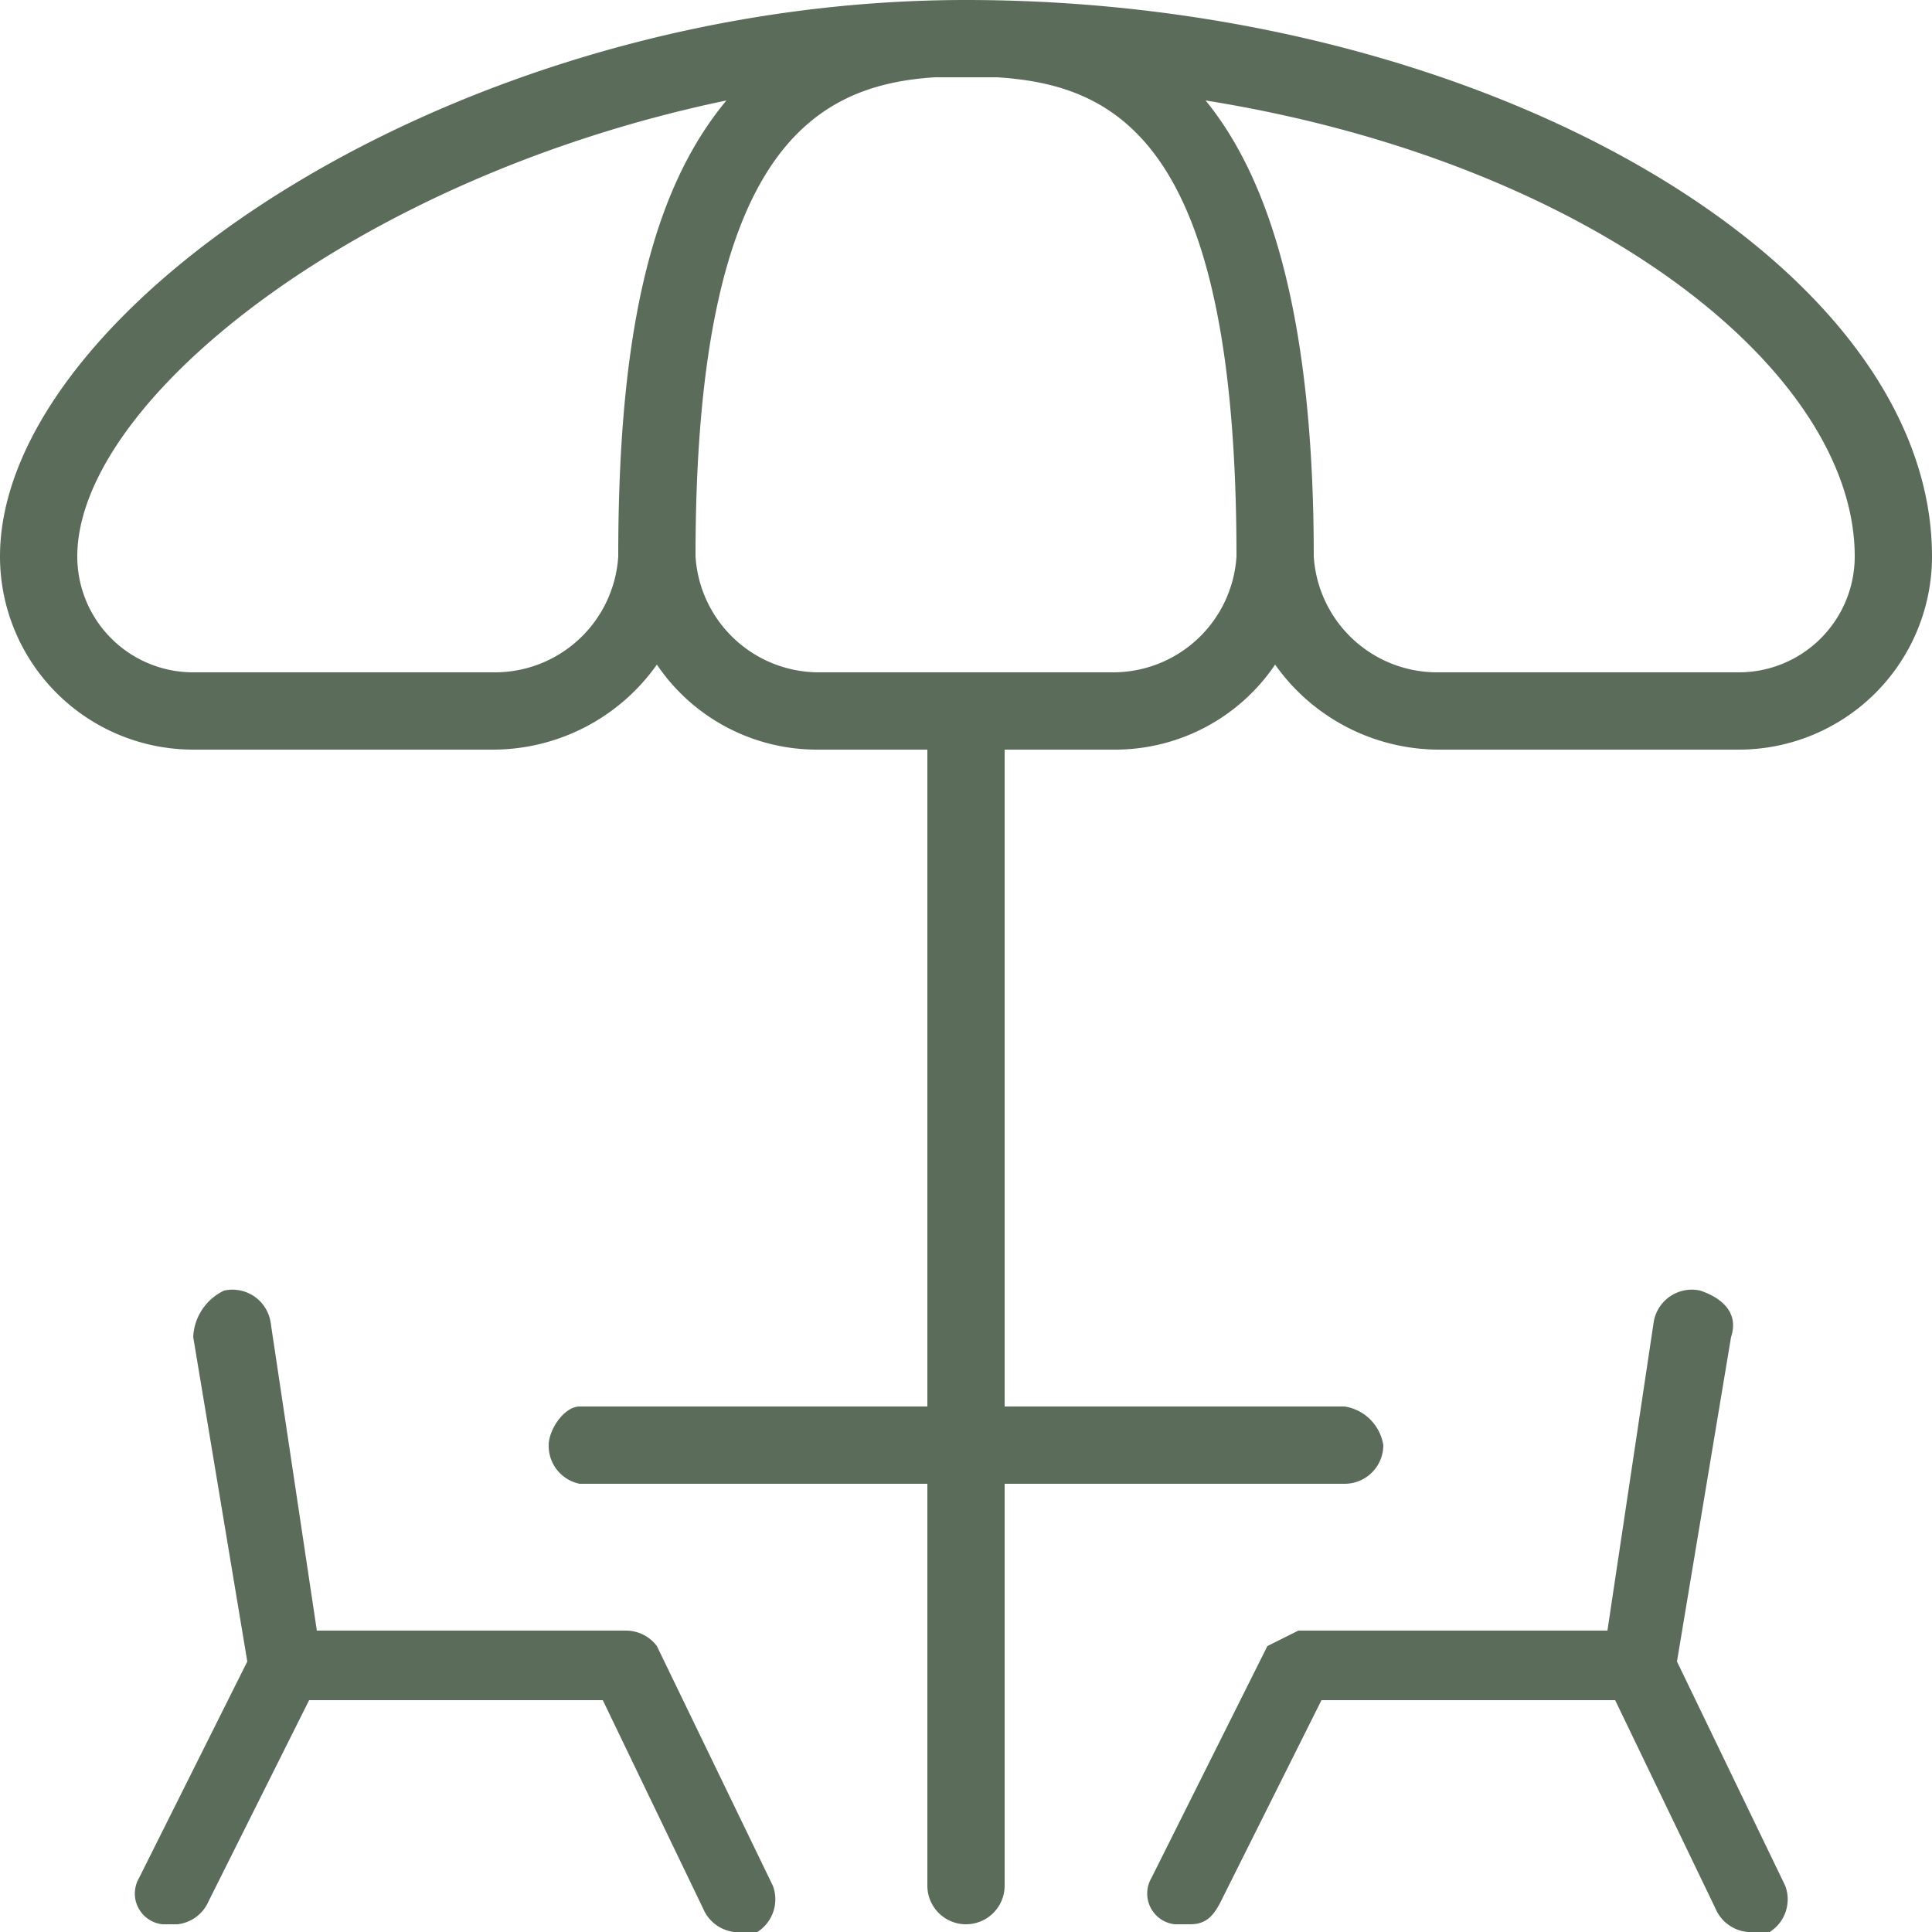
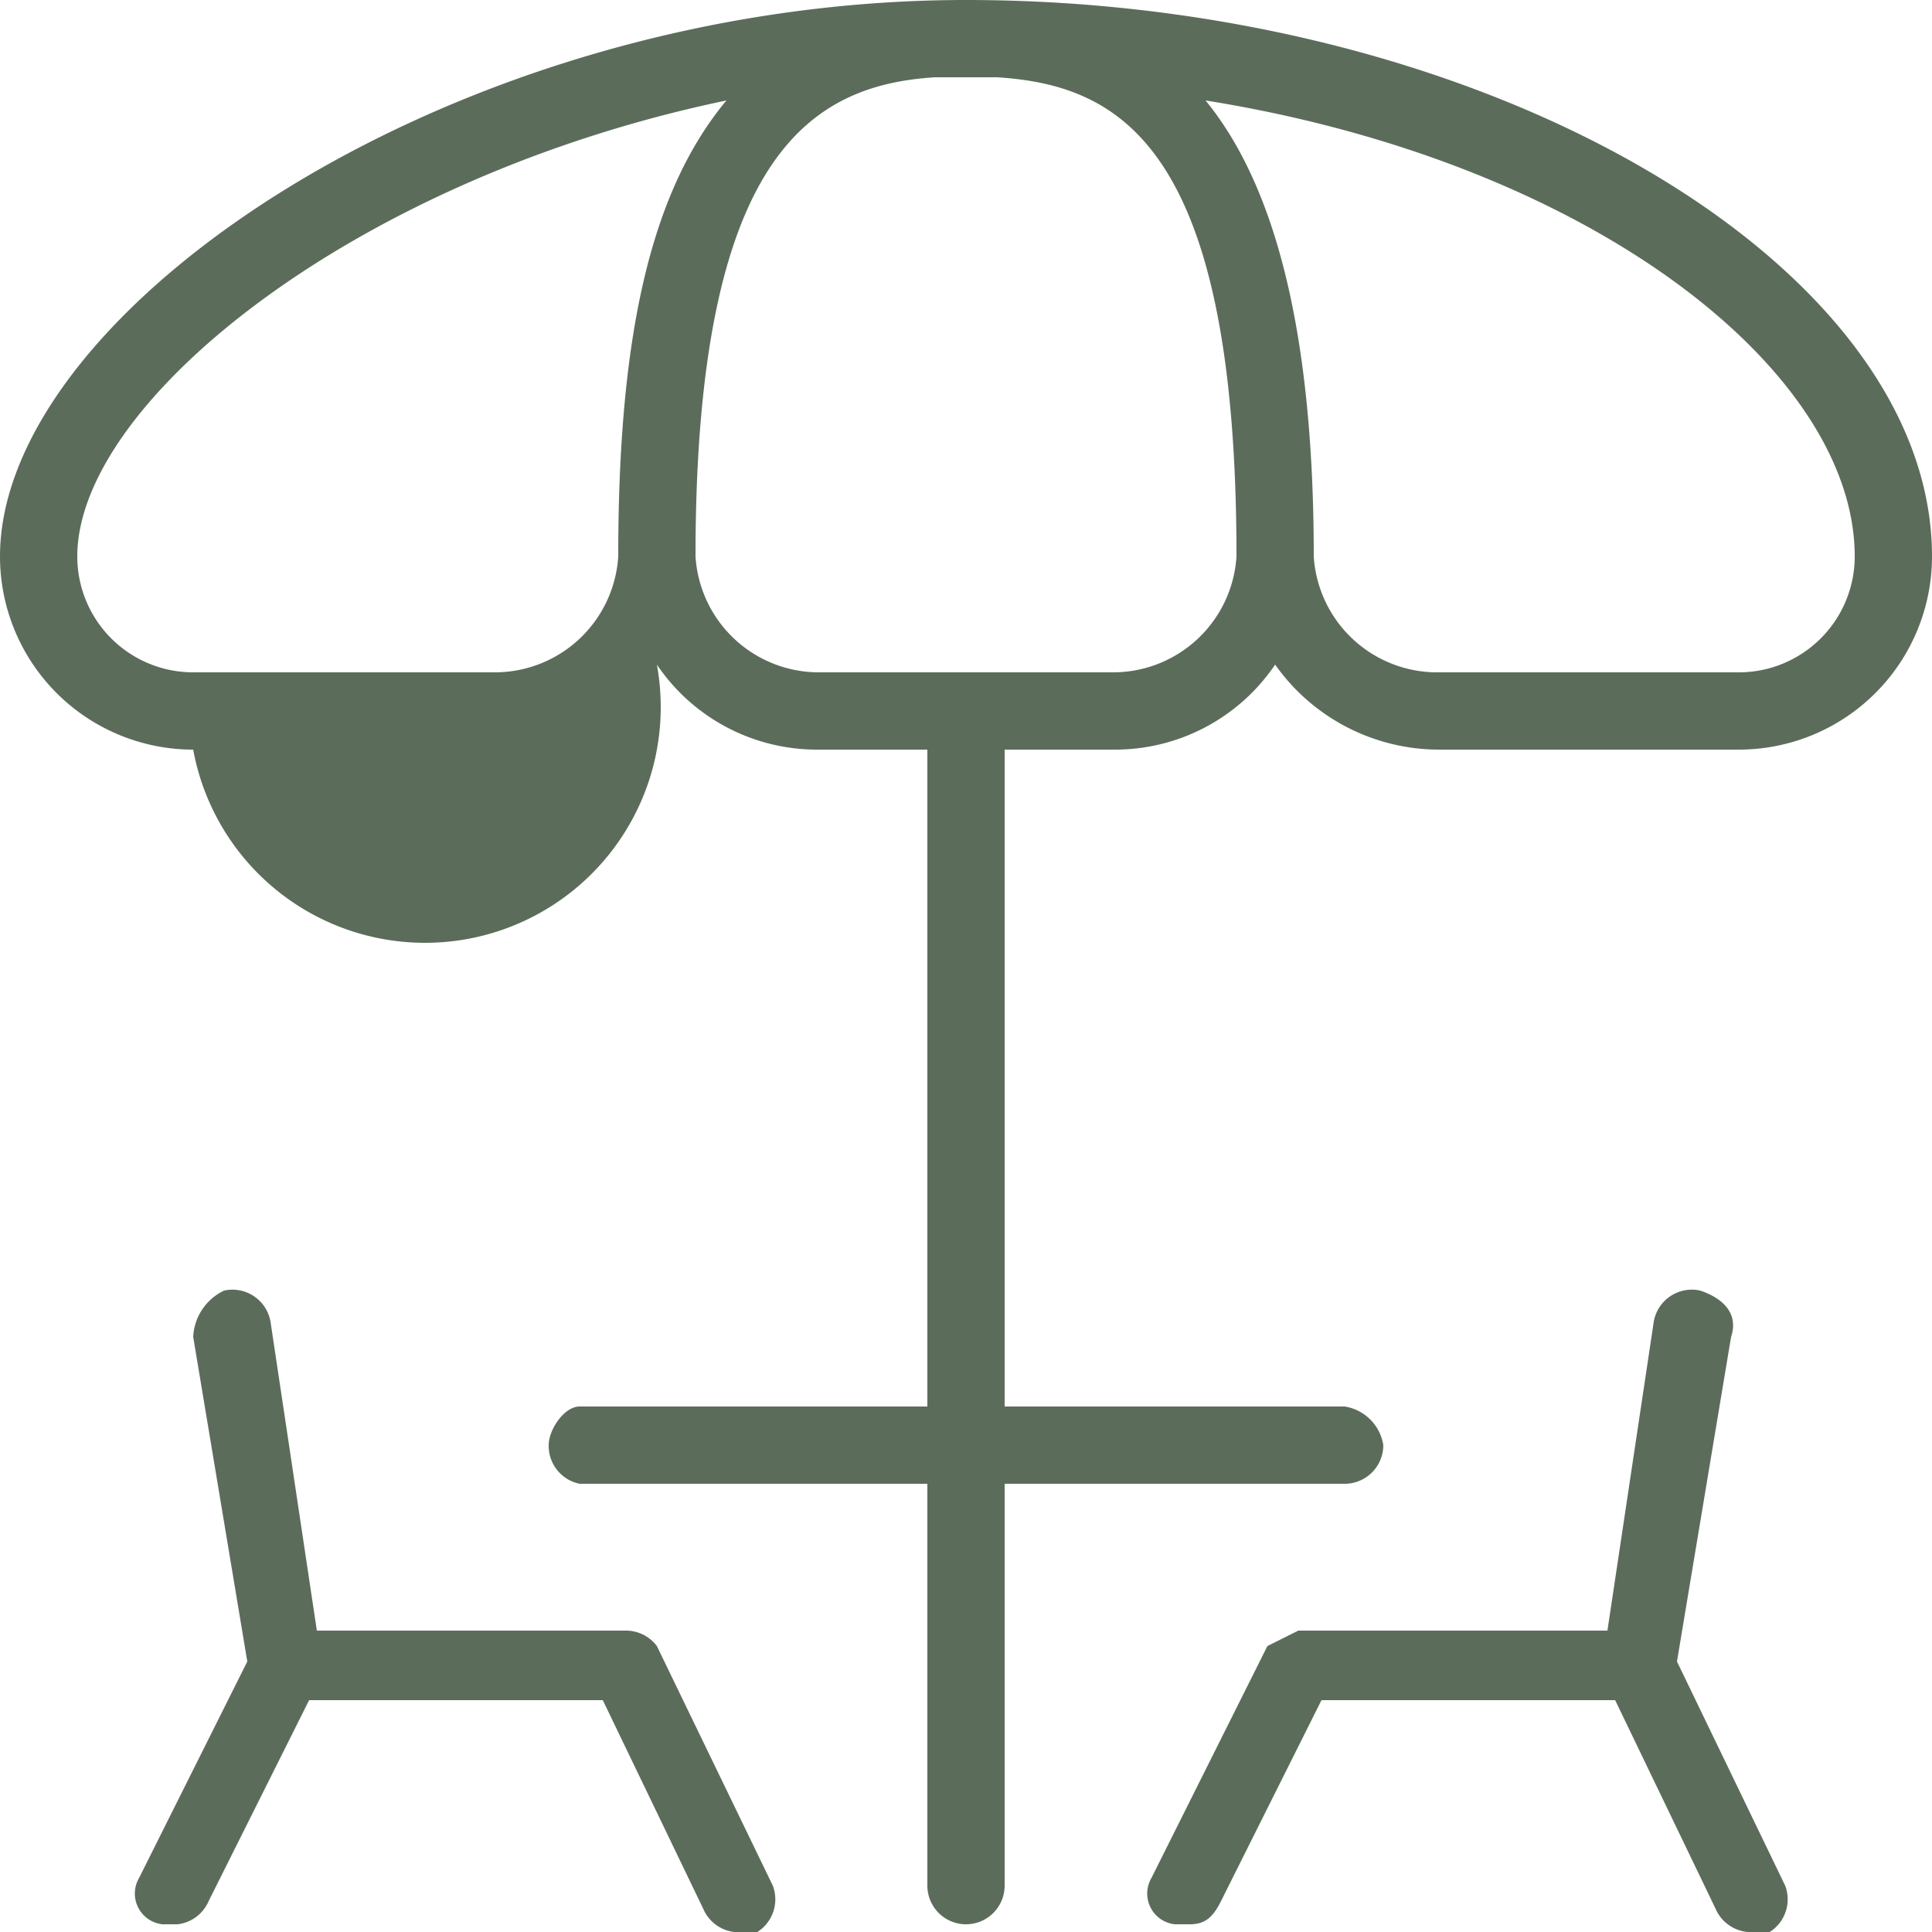
<svg xmlns="http://www.w3.org/2000/svg" width="25" height="25" viewBox="0 0 25 25">
  <title>icon</title>
-   <path d="M12.5,0C5.9,0,0,4,0,7.2A2.5,2.5,0,0,0,2.5,9.7H6.4A2.6,2.6,0,0,0,8.5,8.6a2.5,2.5,0,0,0,2.1,1.1H12v8.5H7.5c-.2,0-.4.3-.4.5a.5.5,0,0,0,.4.5H12v5.2a.5.5,0,0,0,1,0V19.2h4.4a.5.5,0,0,0,.5-.5.6.6,0,0,0-.5-.5H13V9.7h1.4a2.5,2.5,0,0,0,2.1-1.1,2.6,2.6,0,0,0,2.1,1.1h3.9A2.5,2.5,0,0,0,25,7.2C25,3.4,19.2,0,12.5,0ZM8,7.2A1.6,1.6,0,0,1,6.4,8.7H2.5A1.5,1.5,0,0,1,1,7.2c0-2,3.6-4.9,8.4-5.9C8.4,2.5,8,4.4,8,7.2Zm6.4,1.5H10.6A1.6,1.6,0,0,1,9,7.2C9,2,10.5,1.1,12.1,1h.8c1.6.1,3.1.9,3.1,6.2A1.6,1.6,0,0,1,14.4,8.7Zm8.1,0H18.6A1.6,1.6,0,0,1,17,7.2c0-2.9-.5-4.8-1.4-5.9,5,.8,8.4,3.5,8.4,5.9A1.5,1.5,0,0,1,22.5,8.7ZM8.5,21.3a.5.5,0,0,0-.4-.2h-4l-.6-4a.5.5,0,0,0-.6-.4.7.7,0,0,0-.4.6l.7,4.2L1.8,24.3a.4.4,0,0,0,.3.6h.2a.5.5,0,0,0,.4-.3L4,22H7.8l1.3,2.7a.5.5,0,0,0,.4.3h.3a.5.5,0,0,0,.2-.6Zm13.2.2.7-4.2c.1-.3-.1-.5-.4-.6a.5.5,0,0,0-.6.4l-.6,4h-4l-.4.2-1.5,3a.4.4,0,0,0,.3.6h.2c.2,0,.3-.1.4-.3L17.1,22h3.8l1.3,2.7a.5.5,0,0,0,.5.3h.2a.5.5,0,0,0,.2-.6Z" style="fill:#5c6c5b" />
+   <path d="M12.5,0C5.9,0,0,4,0,7.2A2.5,2.5,0,0,0,2.5,9.7A2.6,2.6,0,0,0,8.5,8.6a2.5,2.5,0,0,0,2.1,1.1H12v8.5H7.5c-.2,0-.4.3-.4.5a.5.5,0,0,0,.4.5H12v5.2a.5.5,0,0,0,1,0V19.2h4.4a.5.5,0,0,0,.5-.5.6.6,0,0,0-.5-.5H13V9.7h1.4a2.5,2.5,0,0,0,2.1-1.1,2.6,2.6,0,0,0,2.1,1.1h3.9A2.5,2.5,0,0,0,25,7.2C25,3.4,19.2,0,12.5,0ZM8,7.2A1.6,1.6,0,0,1,6.4,8.7H2.5A1.5,1.5,0,0,1,1,7.2c0-2,3.6-4.9,8.4-5.9C8.4,2.5,8,4.4,8,7.2Zm6.4,1.5H10.6A1.6,1.6,0,0,1,9,7.2C9,2,10.5,1.1,12.1,1h.8c1.6.1,3.1.9,3.1,6.2A1.6,1.6,0,0,1,14.4,8.7Zm8.1,0H18.6A1.6,1.6,0,0,1,17,7.2c0-2.9-.5-4.8-1.4-5.9,5,.8,8.4,3.5,8.4,5.9A1.5,1.5,0,0,1,22.5,8.7ZM8.5,21.3a.5.5,0,0,0-.4-.2h-4l-.6-4a.5.5,0,0,0-.6-.4.7.7,0,0,0-.4.6l.7,4.2L1.8,24.3a.4.4,0,0,0,.3.6h.2a.5.5,0,0,0,.4-.3L4,22H7.8l1.3,2.7a.5.5,0,0,0,.4.3h.3a.5.5,0,0,0,.2-.6Zm13.2.2.7-4.2c.1-.3-.1-.5-.4-.6a.5.5,0,0,0-.6.4l-.6,4h-4l-.4.2-1.5,3a.4.4,0,0,0,.3.6h.2c.2,0,.3-.1.4-.3L17.1,22h3.8l1.3,2.7a.5.5,0,0,0,.5.3h.2a.5.5,0,0,0,.2-.6Z" style="fill:#5c6c5b" />
</svg>